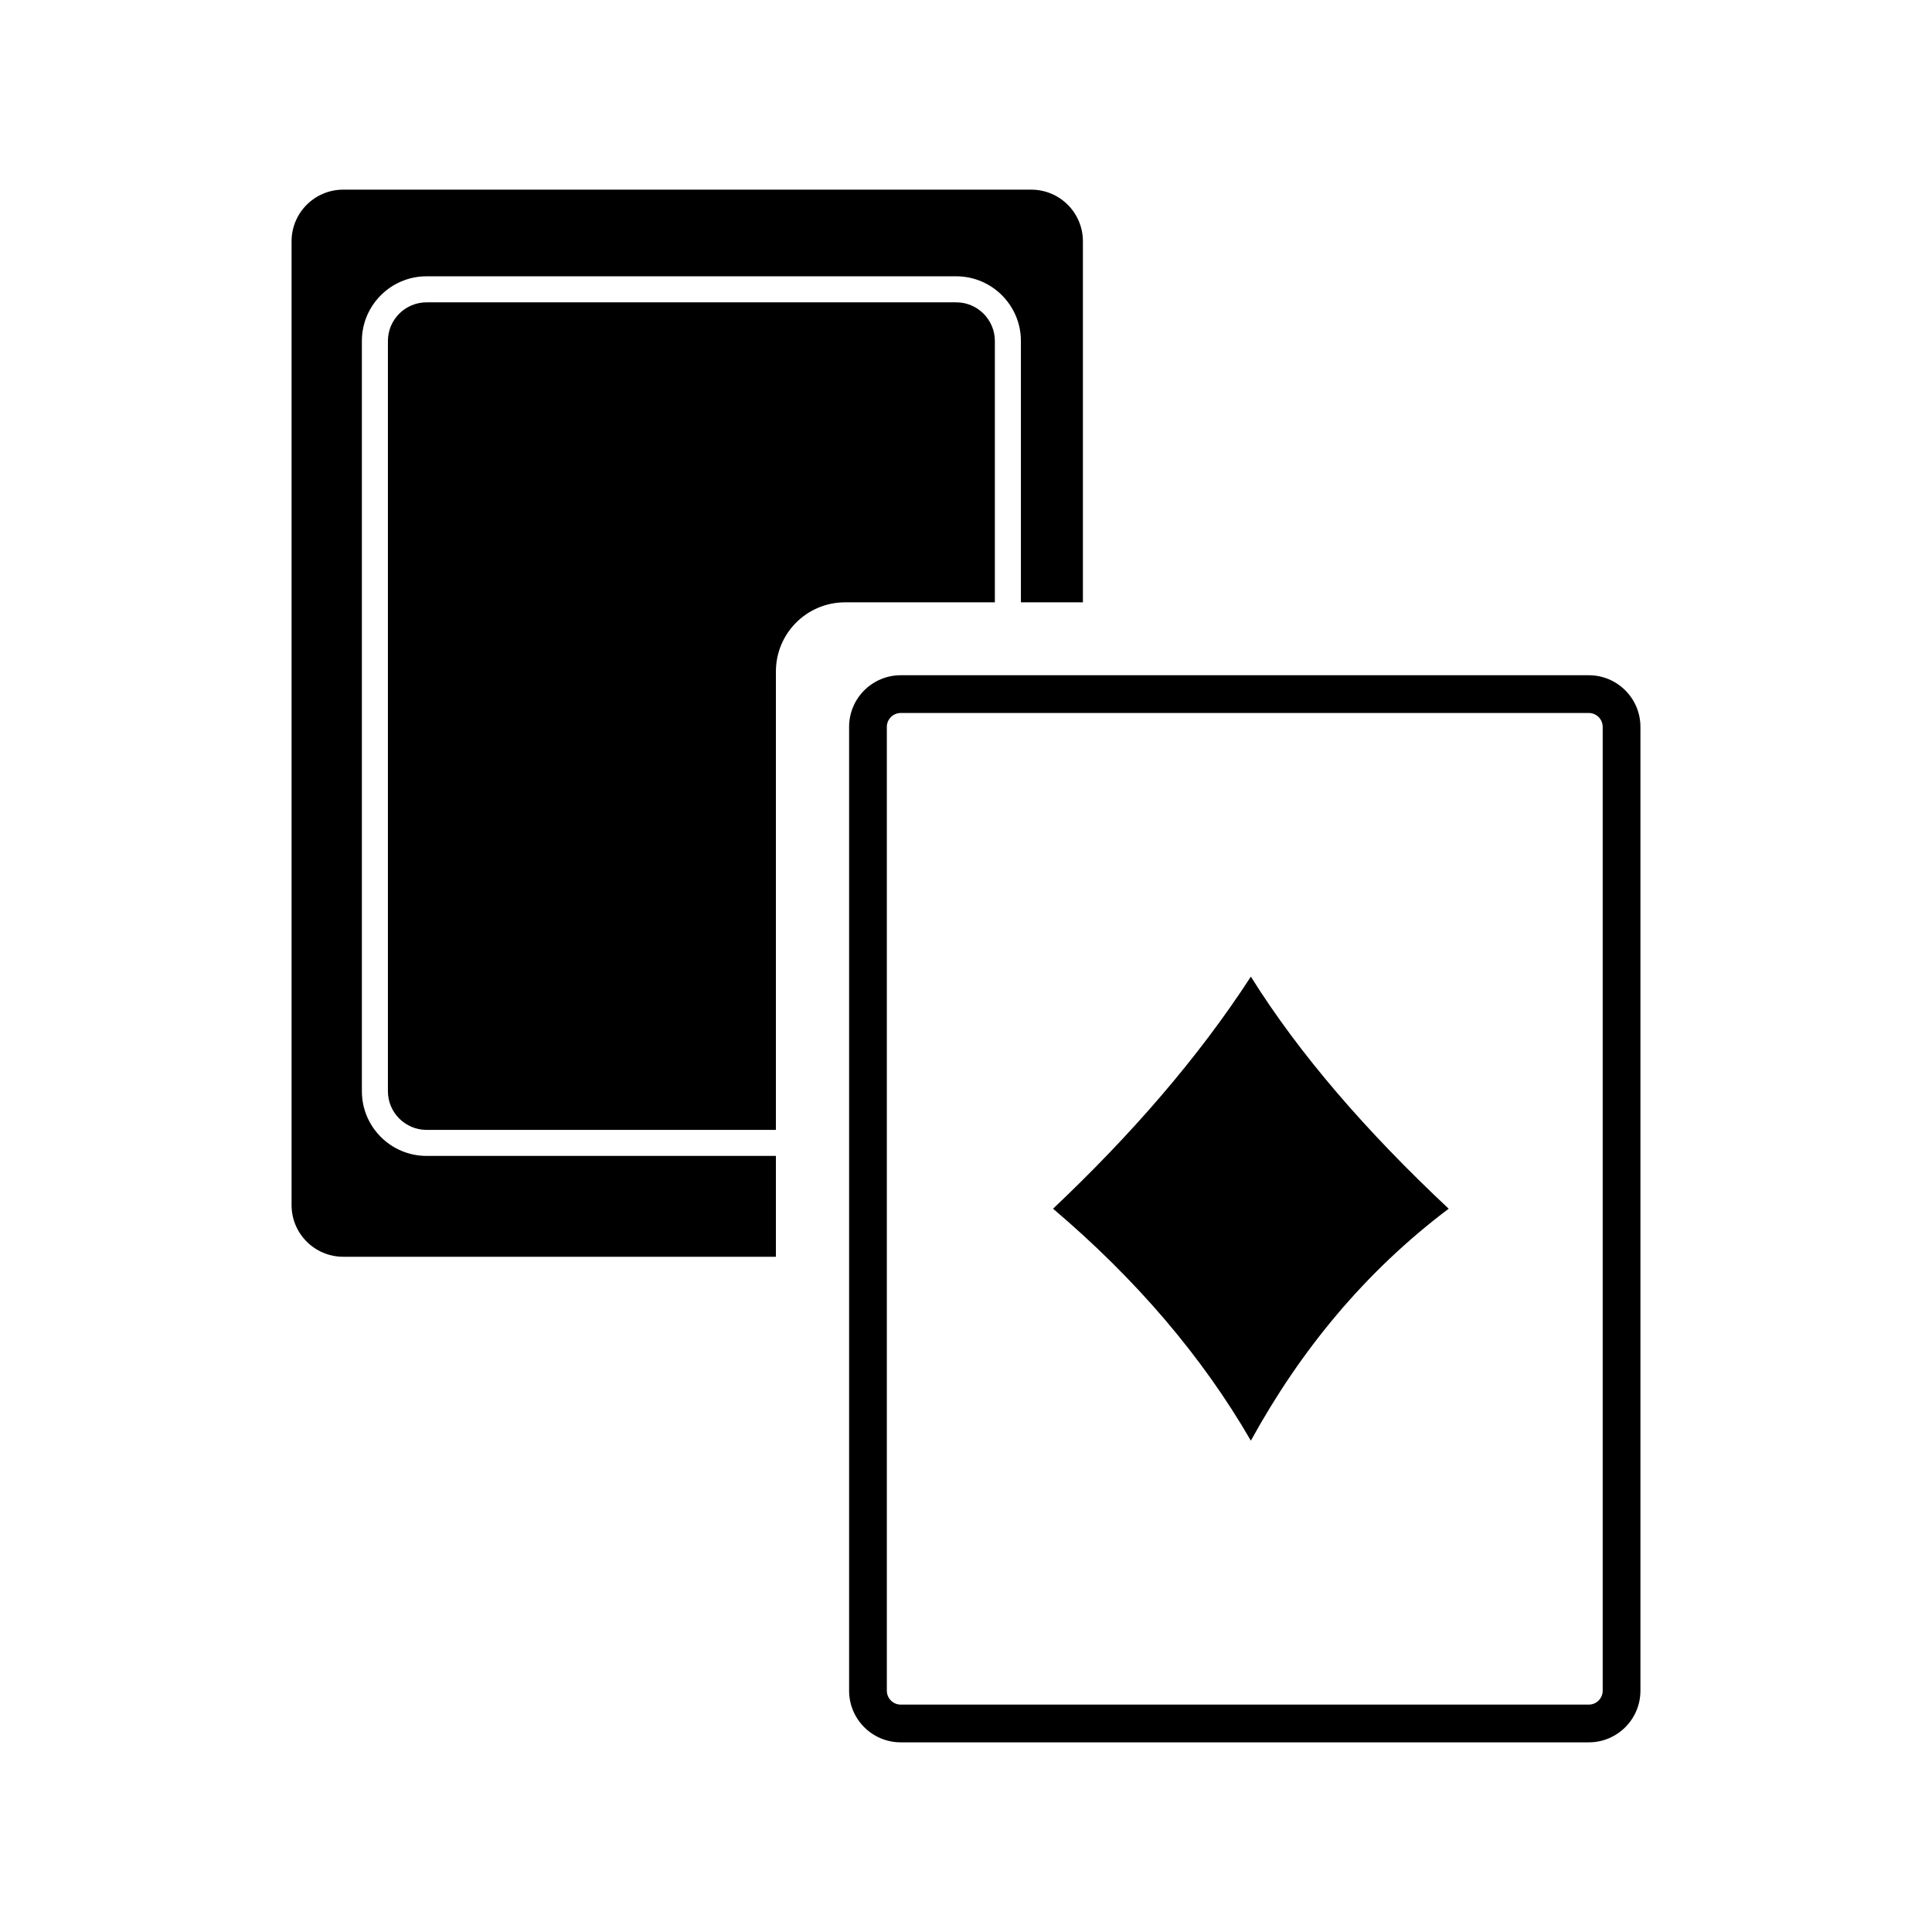
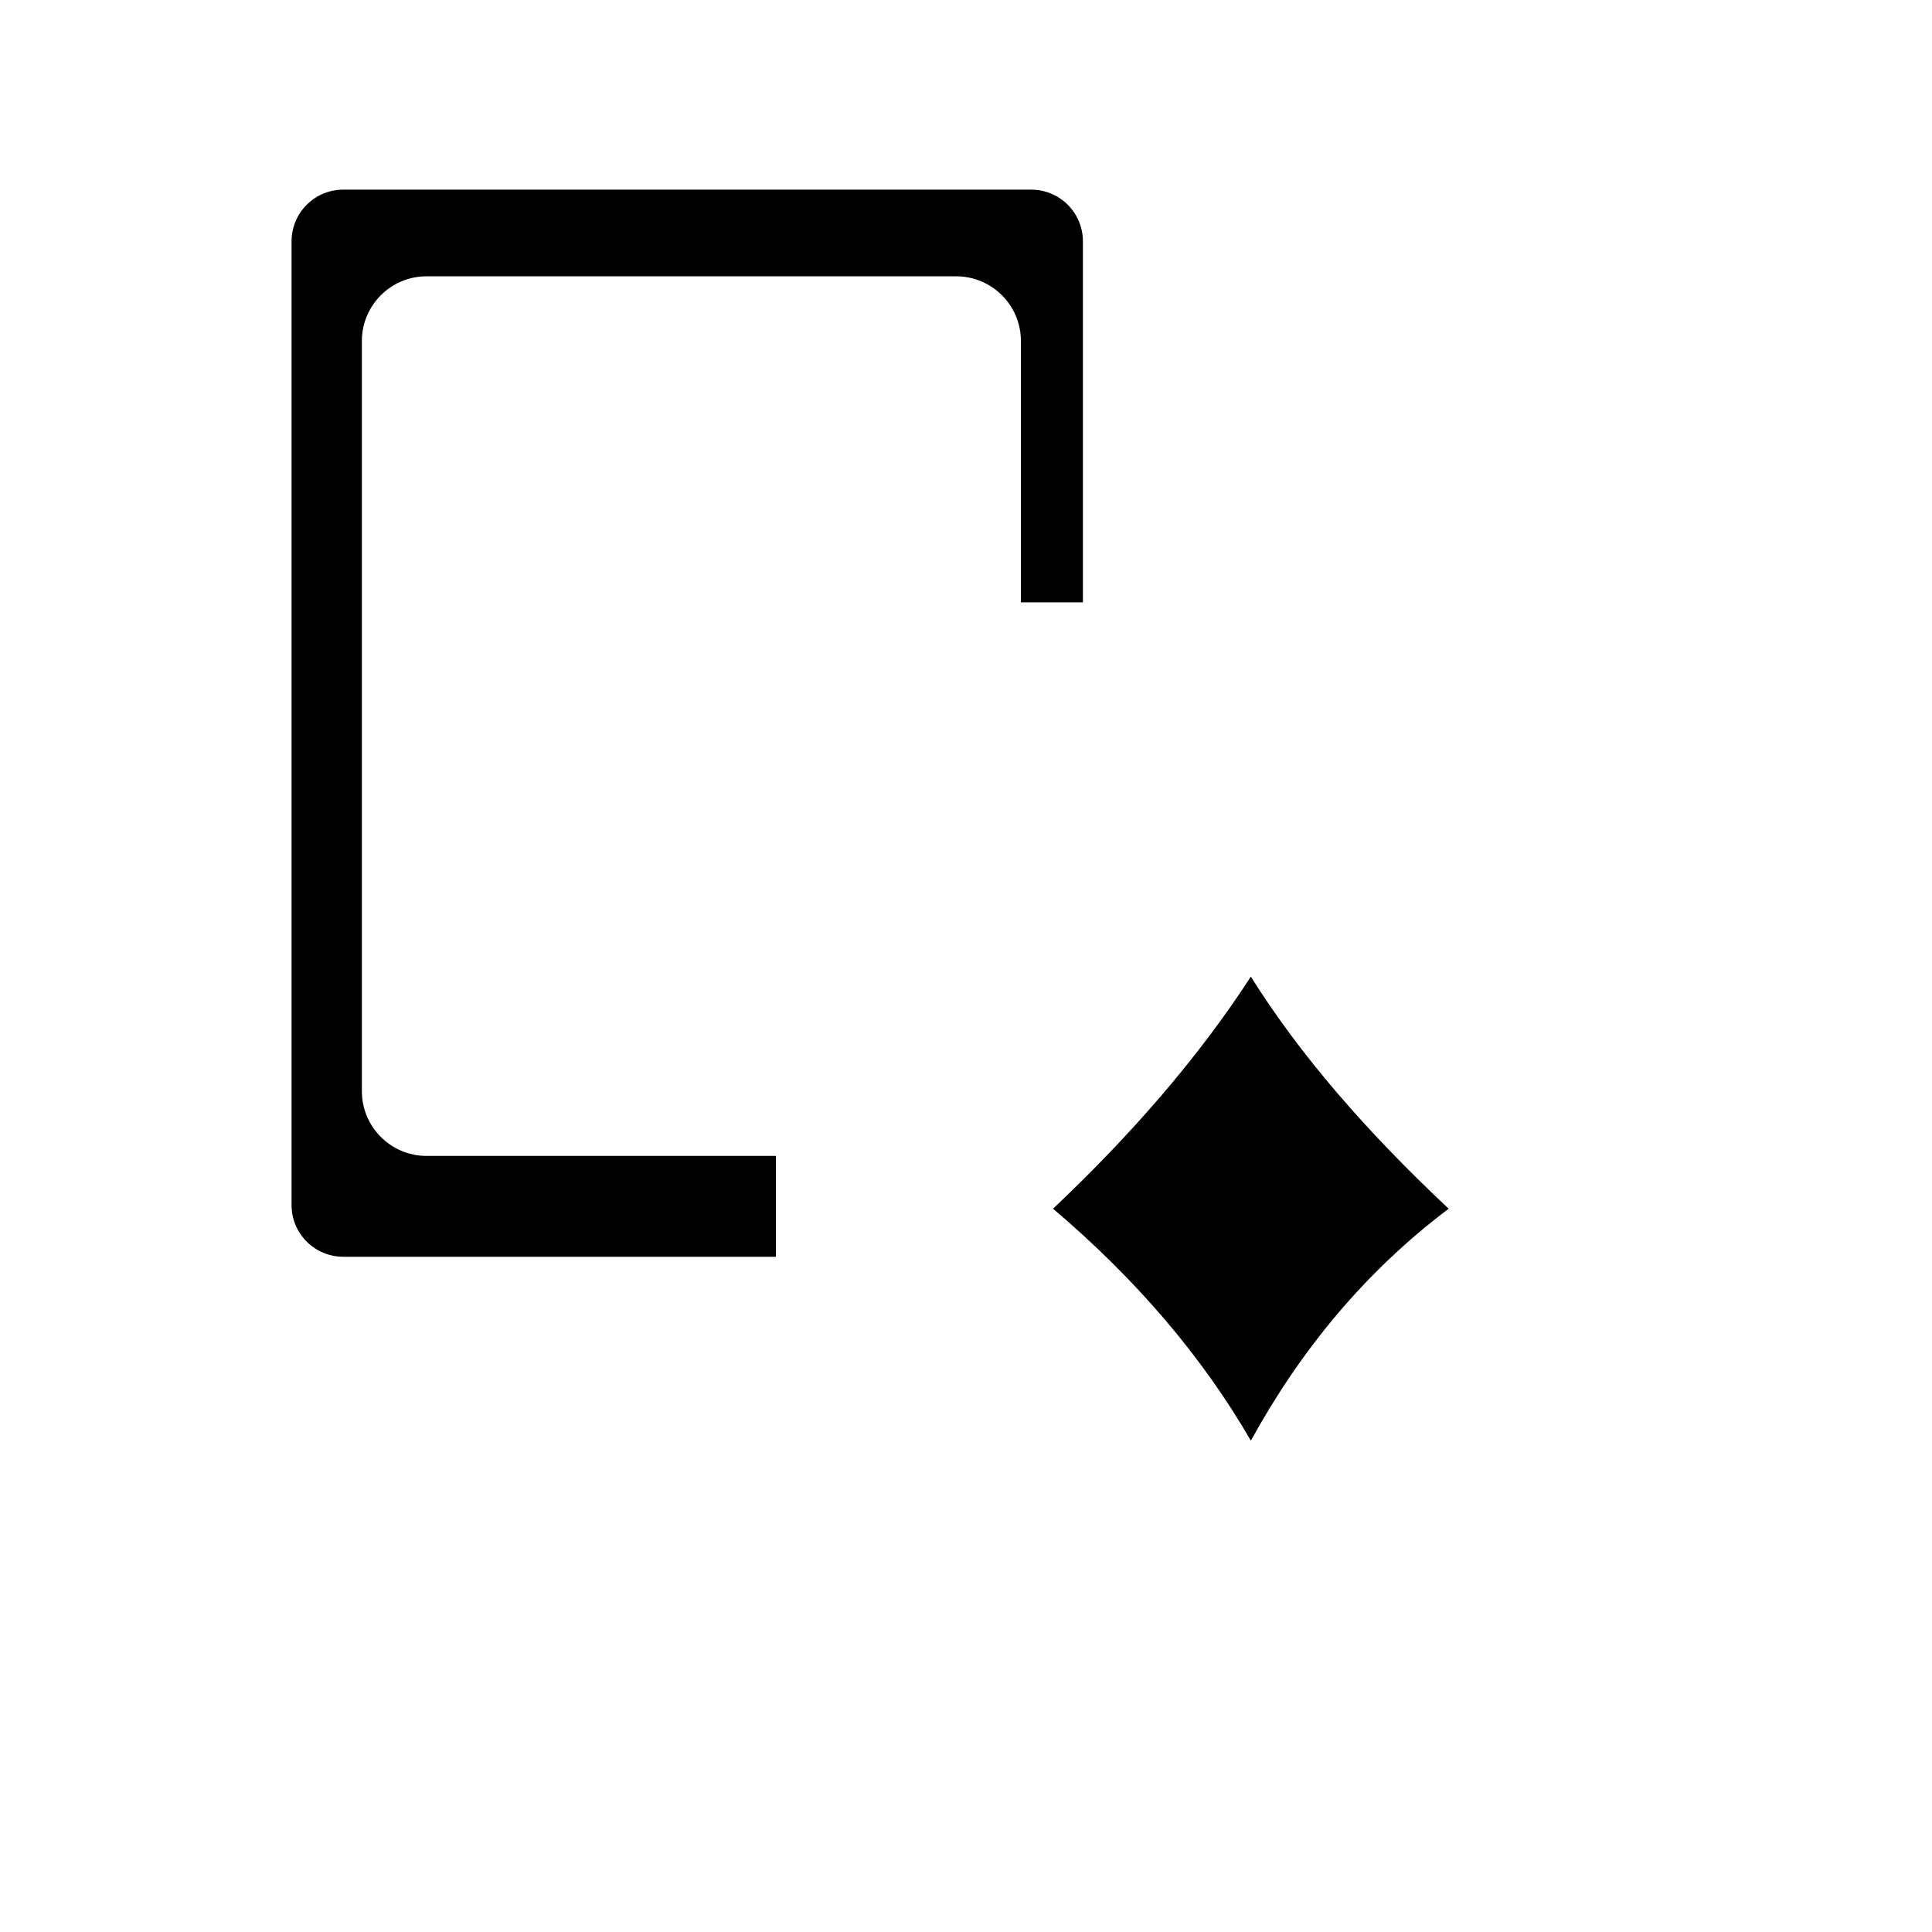
<svg xmlns="http://www.w3.org/2000/svg" fill="#000000" width="800px" height="800px" viewBox="0 0 512 512" enable-background="new 0 0 512 512" id="Cards" version="1.1" xml:space="preserve">
  <g>
-     <path clip-rule="evenodd" d="M263.648,90.362c0-5.646-4.593-10.239-10.239-10.239H113.041   c-5.646,0-10.24,4.594-10.24,10.239v198.827c0,5.646,4.594,10.24,10.24,10.24h92.583V177.945c0-10.119,8.203-18.321,18.322-18.321   h39.703V90.362z" fill-rule="evenodd" />
    <path clip-rule="evenodd" d="M95.9,289.189V90.362c0-9.451,7.689-17.14,17.141-17.14H253.41   c9.451,0,17.14,7.689,17.14,17.14v69.262h16.431V63.949c0-7.561-6.129-13.69-13.69-13.69H90.958c-7.561,0-13.69,6.129-13.69,13.69   v255.414c0,7.561,6.129,13.69,13.69,13.69h114.666V306.33h-92.583C103.589,306.33,95.9,298.641,95.9,289.189z" fill-rule="evenodd" />
-     <path clip-rule="evenodd" d="M421.042,178.946H238.71c-7.561,0-13.69,6.129-13.69,13.69v255.414   c0,7.561,6.129,13.689,13.69,13.689h182.332c7.562,0,13.69-6.129,13.69-13.689V192.637   C434.732,185.076,428.604,178.946,421.042,178.946z M424.732,448.051c0,2.035-1.656,3.689-3.69,3.689H238.71   c-2.035,0-3.69-1.654-3.69-3.689V192.637c0-2.035,1.656-3.69,3.69-3.69h182.332c2.034,0,3.69,1.655,3.69,3.69V448.051z" fill-rule="evenodd" />
    <path clip-rule="evenodd" d="M331.492,258.82c-14.23,21.914-32.082,42.252-52.422,61.5   c22.039,18.707,39.531,39.185,52.422,61.471c13.127-23.889,30.19-44.711,52.422-61.471   C362.027,299.802,344.287,279.297,331.492,258.82z" fill-rule="evenodd" />
  </g>
</svg>